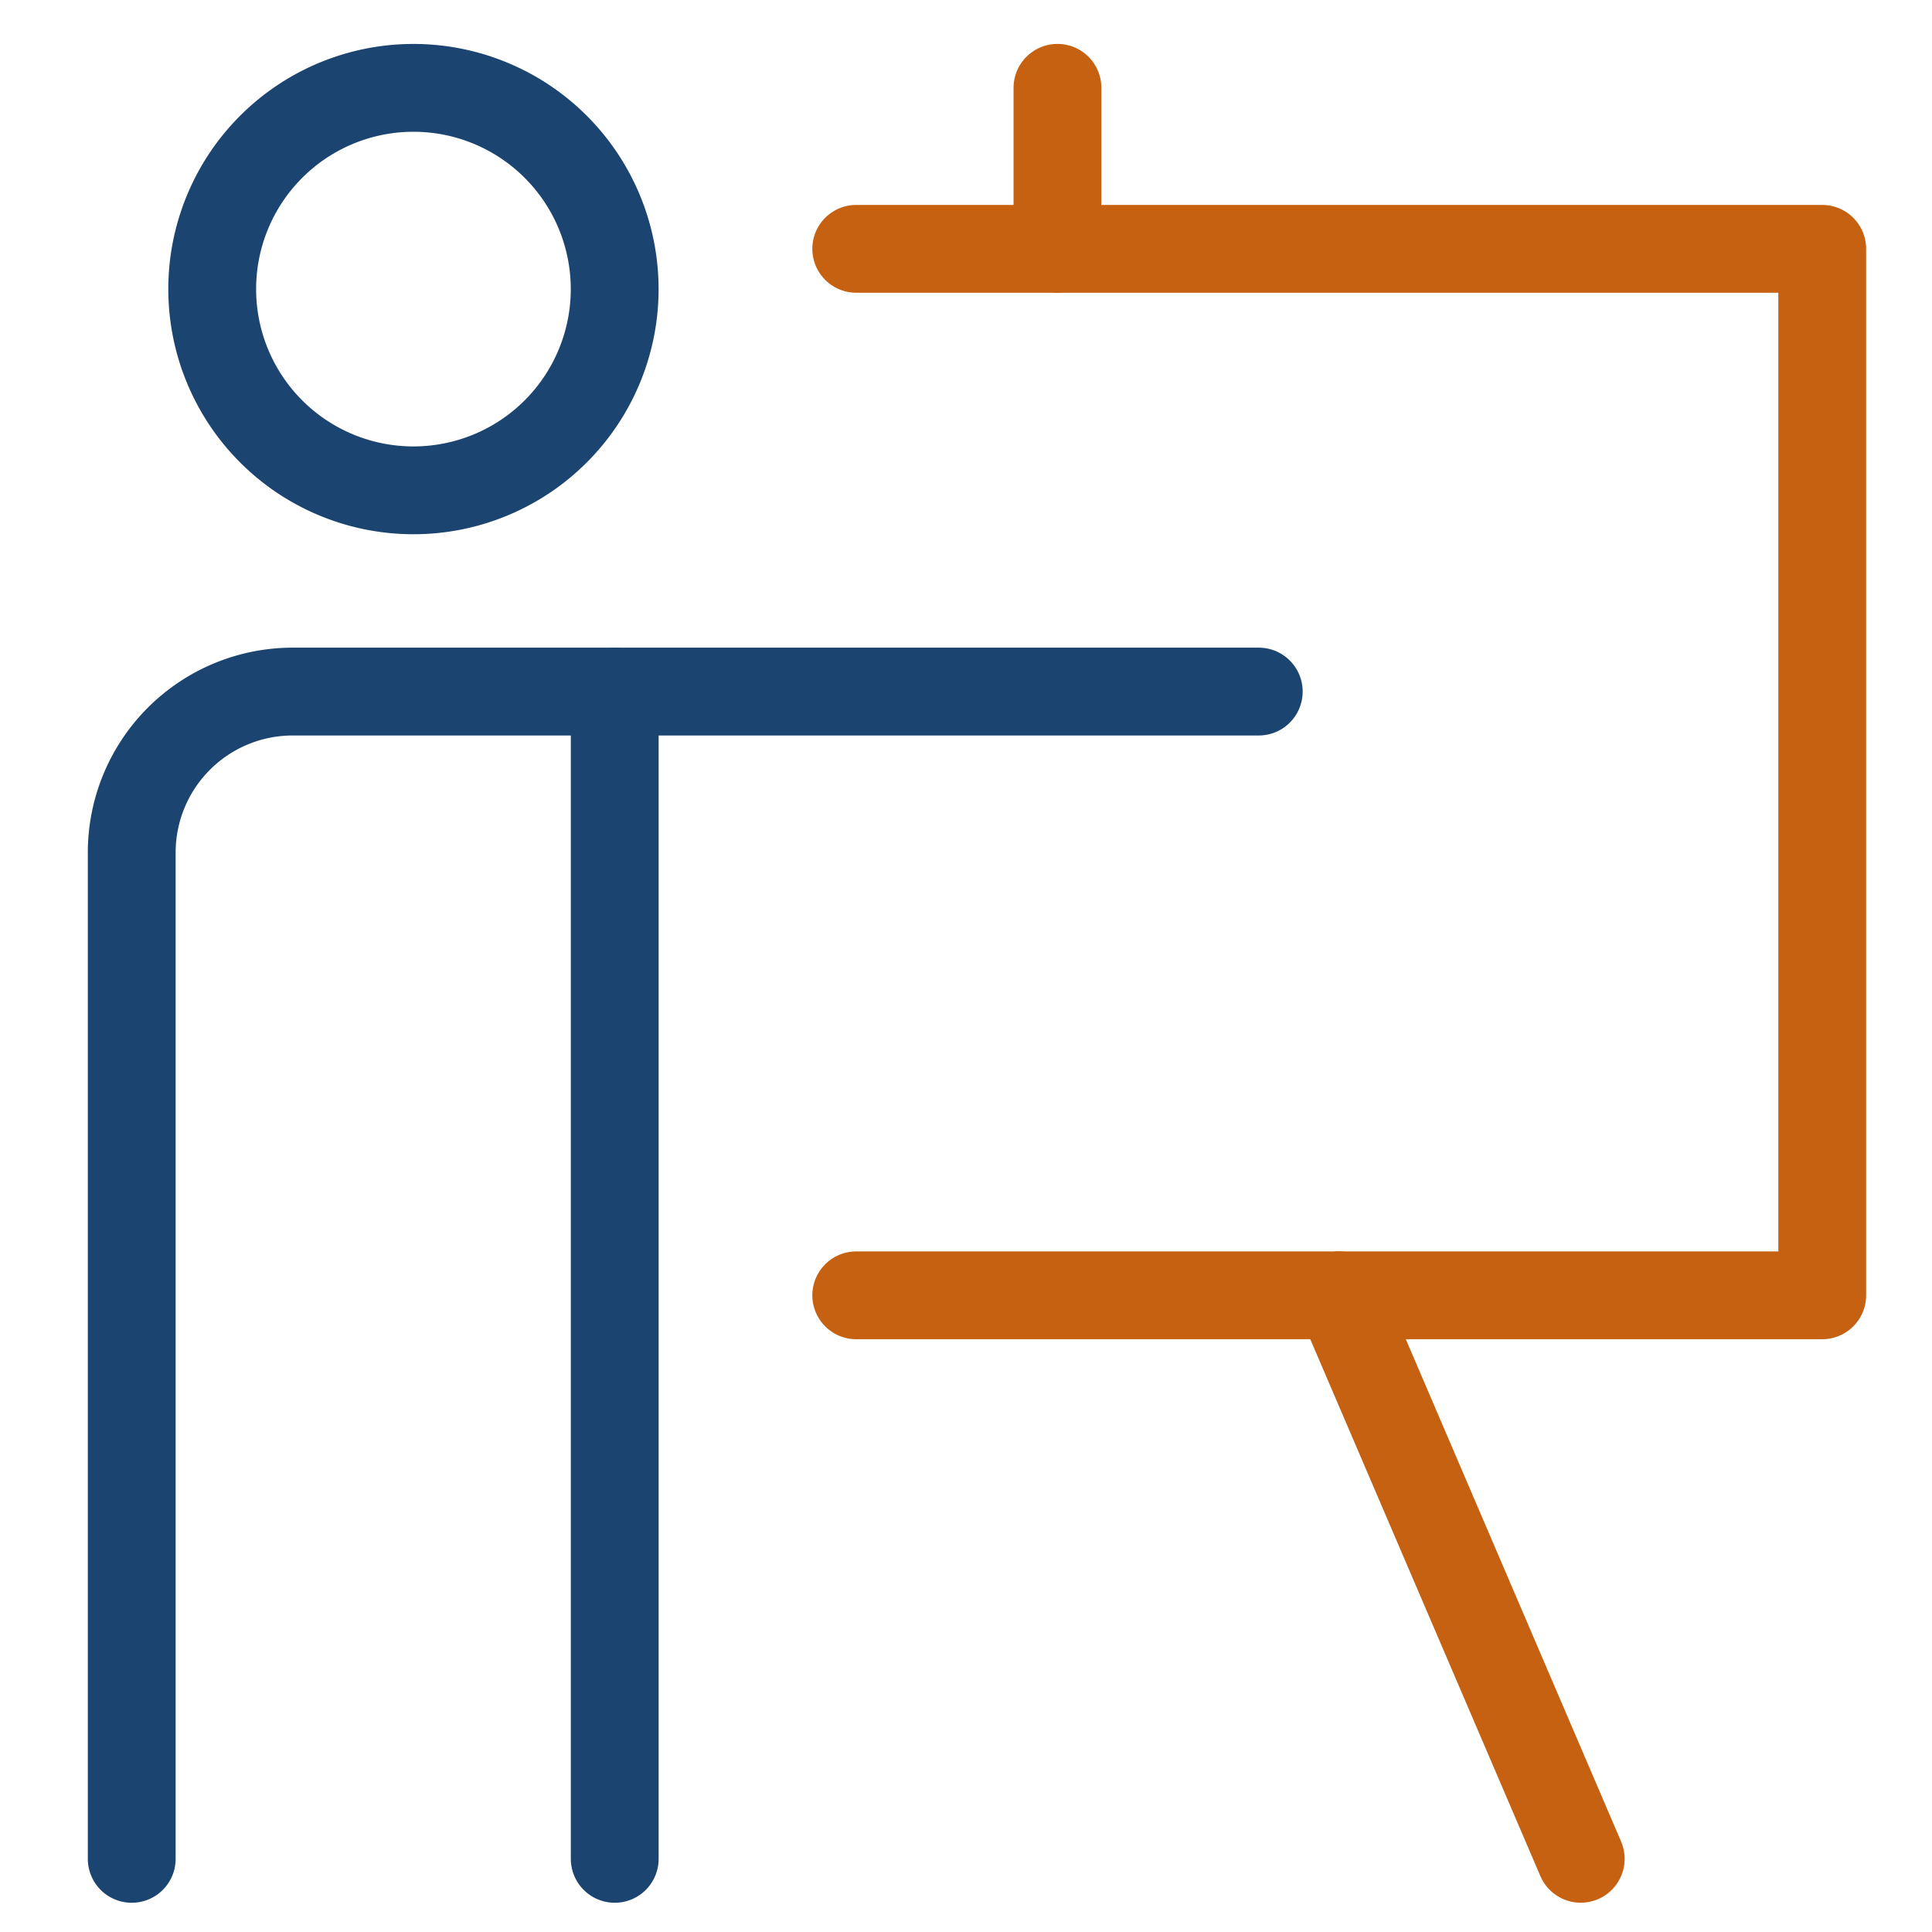
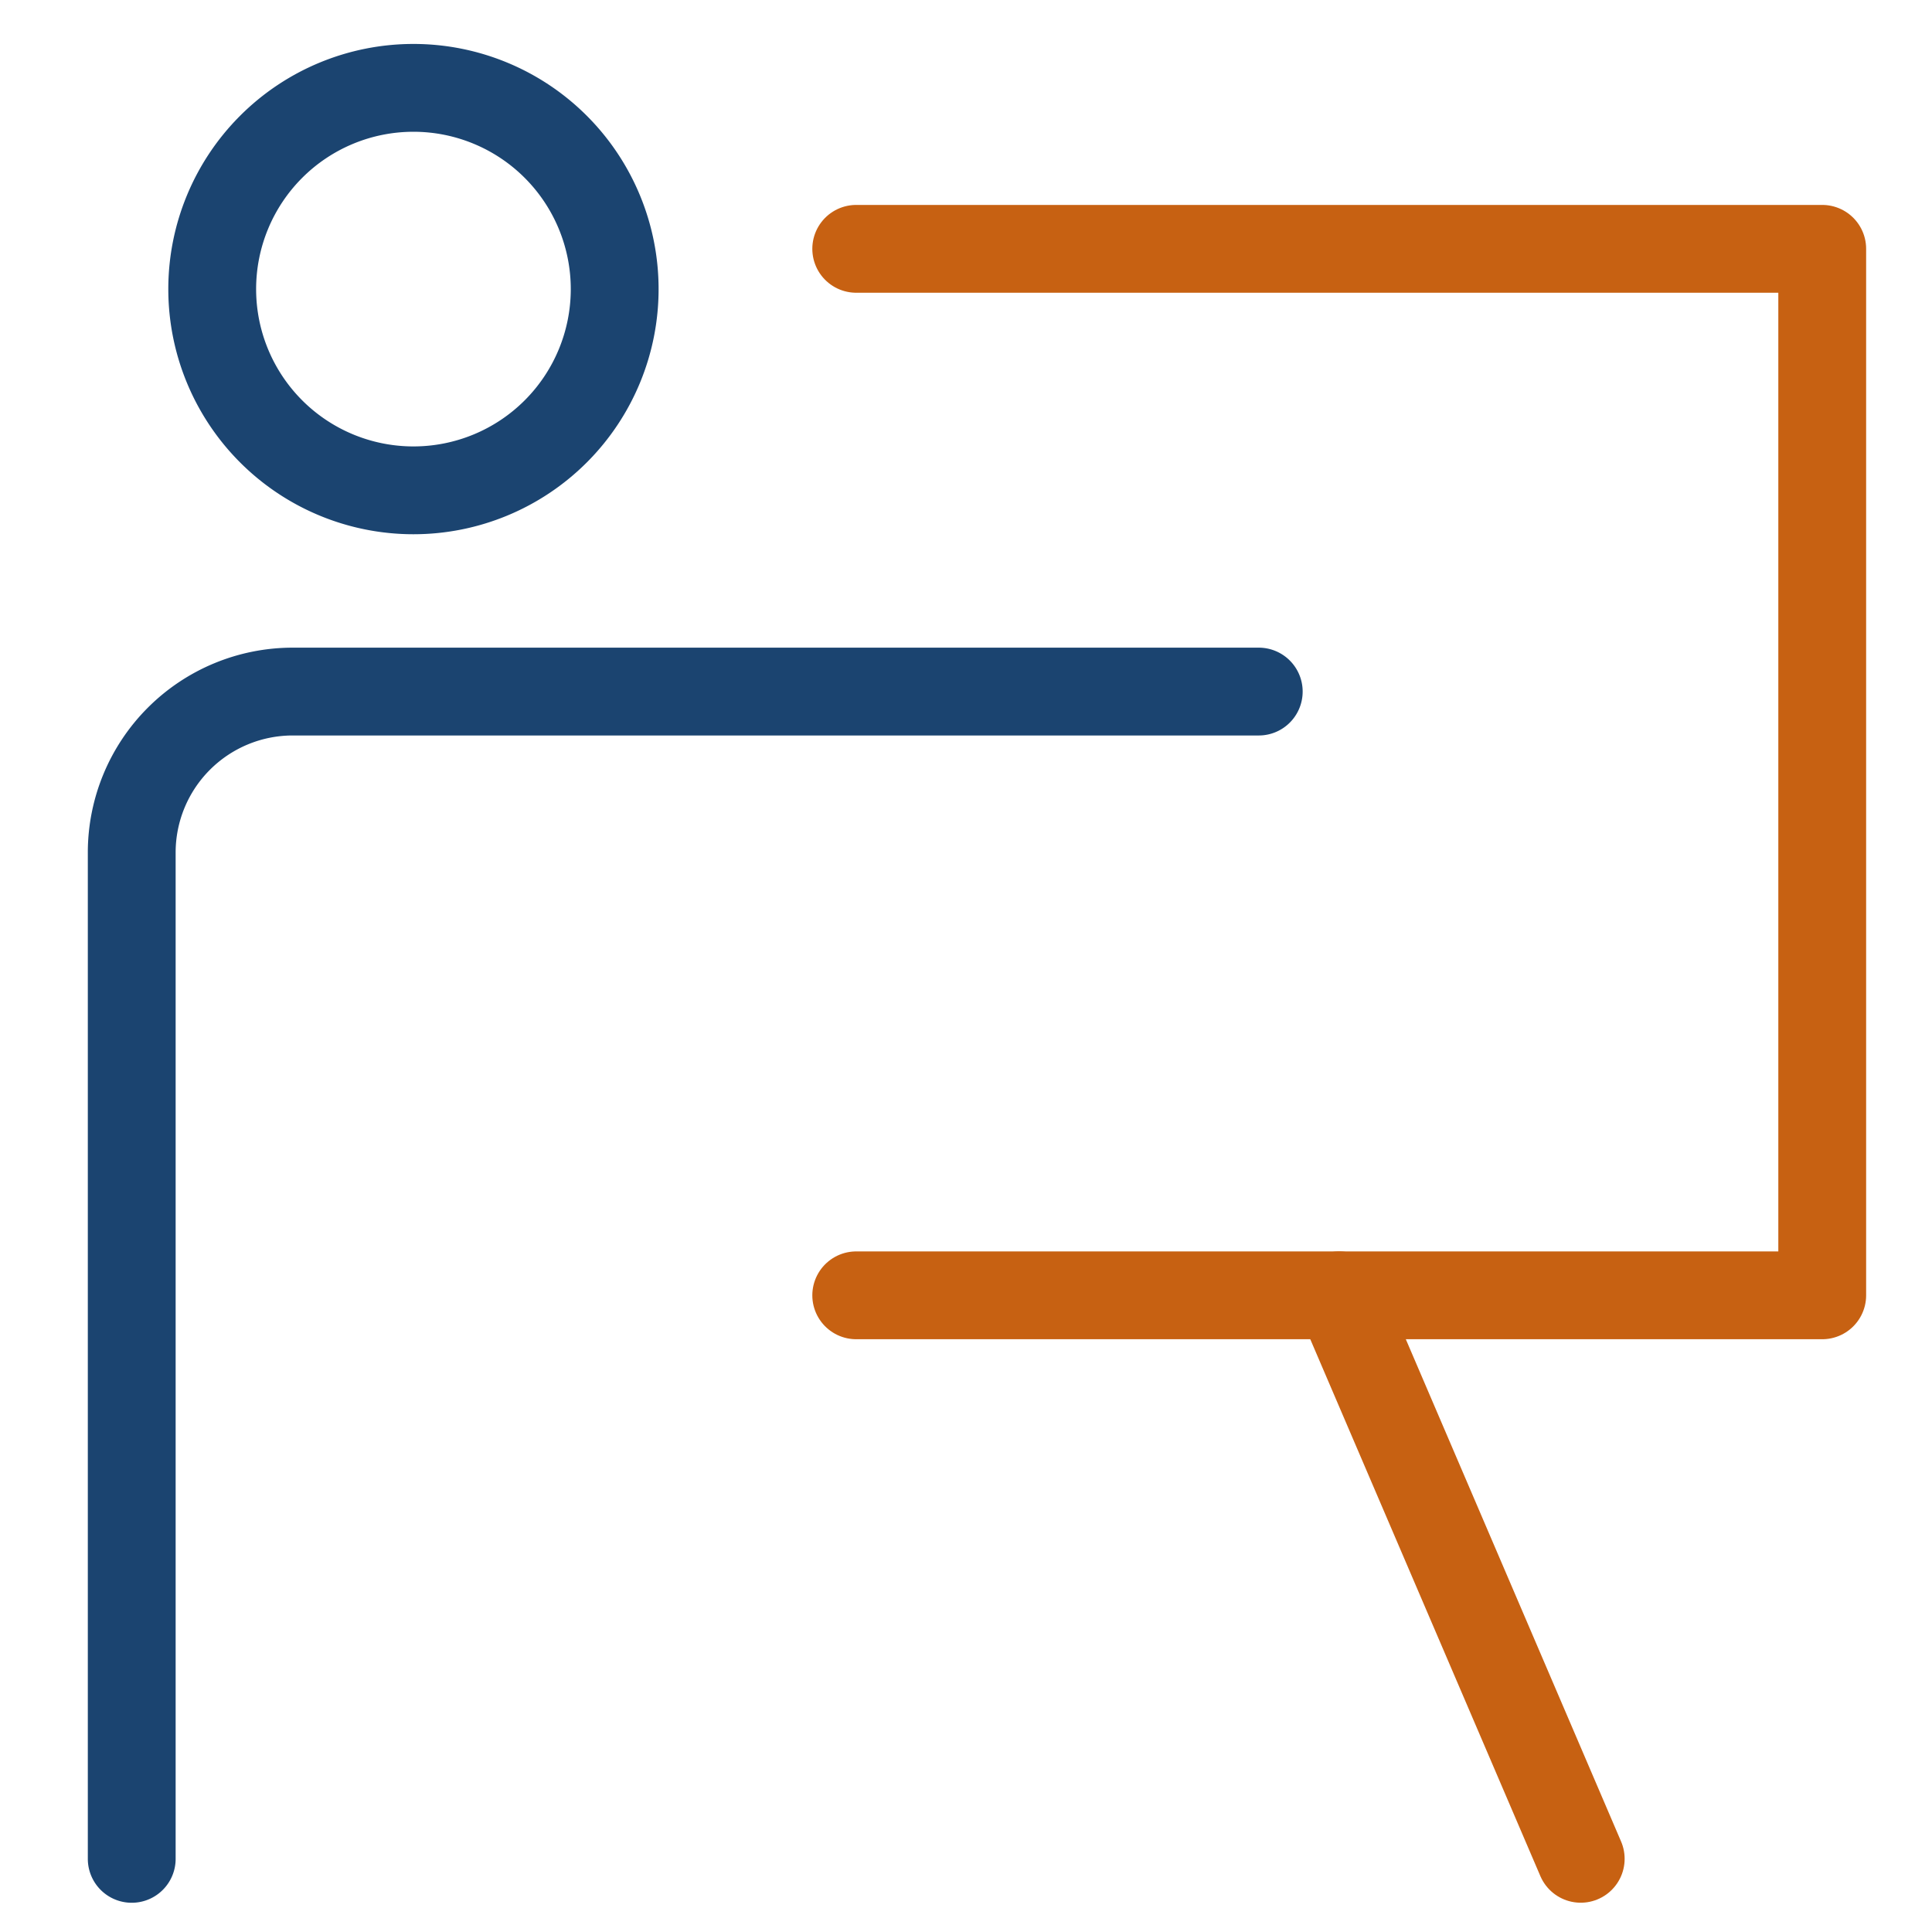
<svg xmlns="http://www.w3.org/2000/svg" width="44" height="44" viewBox="0 0 44 44">
  <defs>
    <clipPath id="clip-osteoarthritis-classes">
      <rect width="44" height="44" />
    </clipPath>
  </defs>
  <g id="osteoarthritis-classes" clip-path="url(#clip-osteoarthritis-classes)">
    <g id="osteoarthritis-classes-2" data-name="osteoarthritis-classes" transform="translate(0.25 0.167)">
-       <path id="Path_153" data-name="Path 153" d="M13.75,42.167V15.583" fill="none" stroke="#1b4470" stroke-linecap="round" stroke-linejoin="round" stroke-miterlimit="10" stroke-width="2" />
      <path id="Path_154" data-name="Path 154" d="M9.167,11A4.583,4.583,0,1,0,4.583,6.417,4.583,4.583,0,0,0,9.167,11Z" fill="none" stroke="#1b4470" stroke-linecap="round" stroke-linejoin="round" stroke-miterlimit="10" stroke-width="2" />
      <path id="Path_155" data-name="Path 155" d="M2.75,42.167V19.25a3.667,3.667,0,0,1,3.667-3.667h22" fill="none" stroke="#1b4470" stroke-linecap="round" stroke-linejoin="round" stroke-miterlimit="10" stroke-width="2" />
      <path id="Path_156" data-name="Path 156" d="M19.25,5.5h22V29.333h-22" fill="none" stroke="#c76112" stroke-linecap="round" stroke-linejoin="round" stroke-miterlimit="10" stroke-width="2" />
      <path id="Path_157" data-name="Path 157" d="M30.25,29.333l5.5,12.833" fill="none" stroke="#c76112" stroke-linecap="round" stroke-linejoin="round" stroke-miterlimit="10" stroke-width="2" />
-       <path id="Path_158" data-name="Path 158" d="M23.833,5.5V1.833" fill="none" stroke="#c76112" stroke-linecap="round" stroke-linejoin="round" stroke-miterlimit="10" stroke-width="2" />
    </g>
  </g>
</svg>